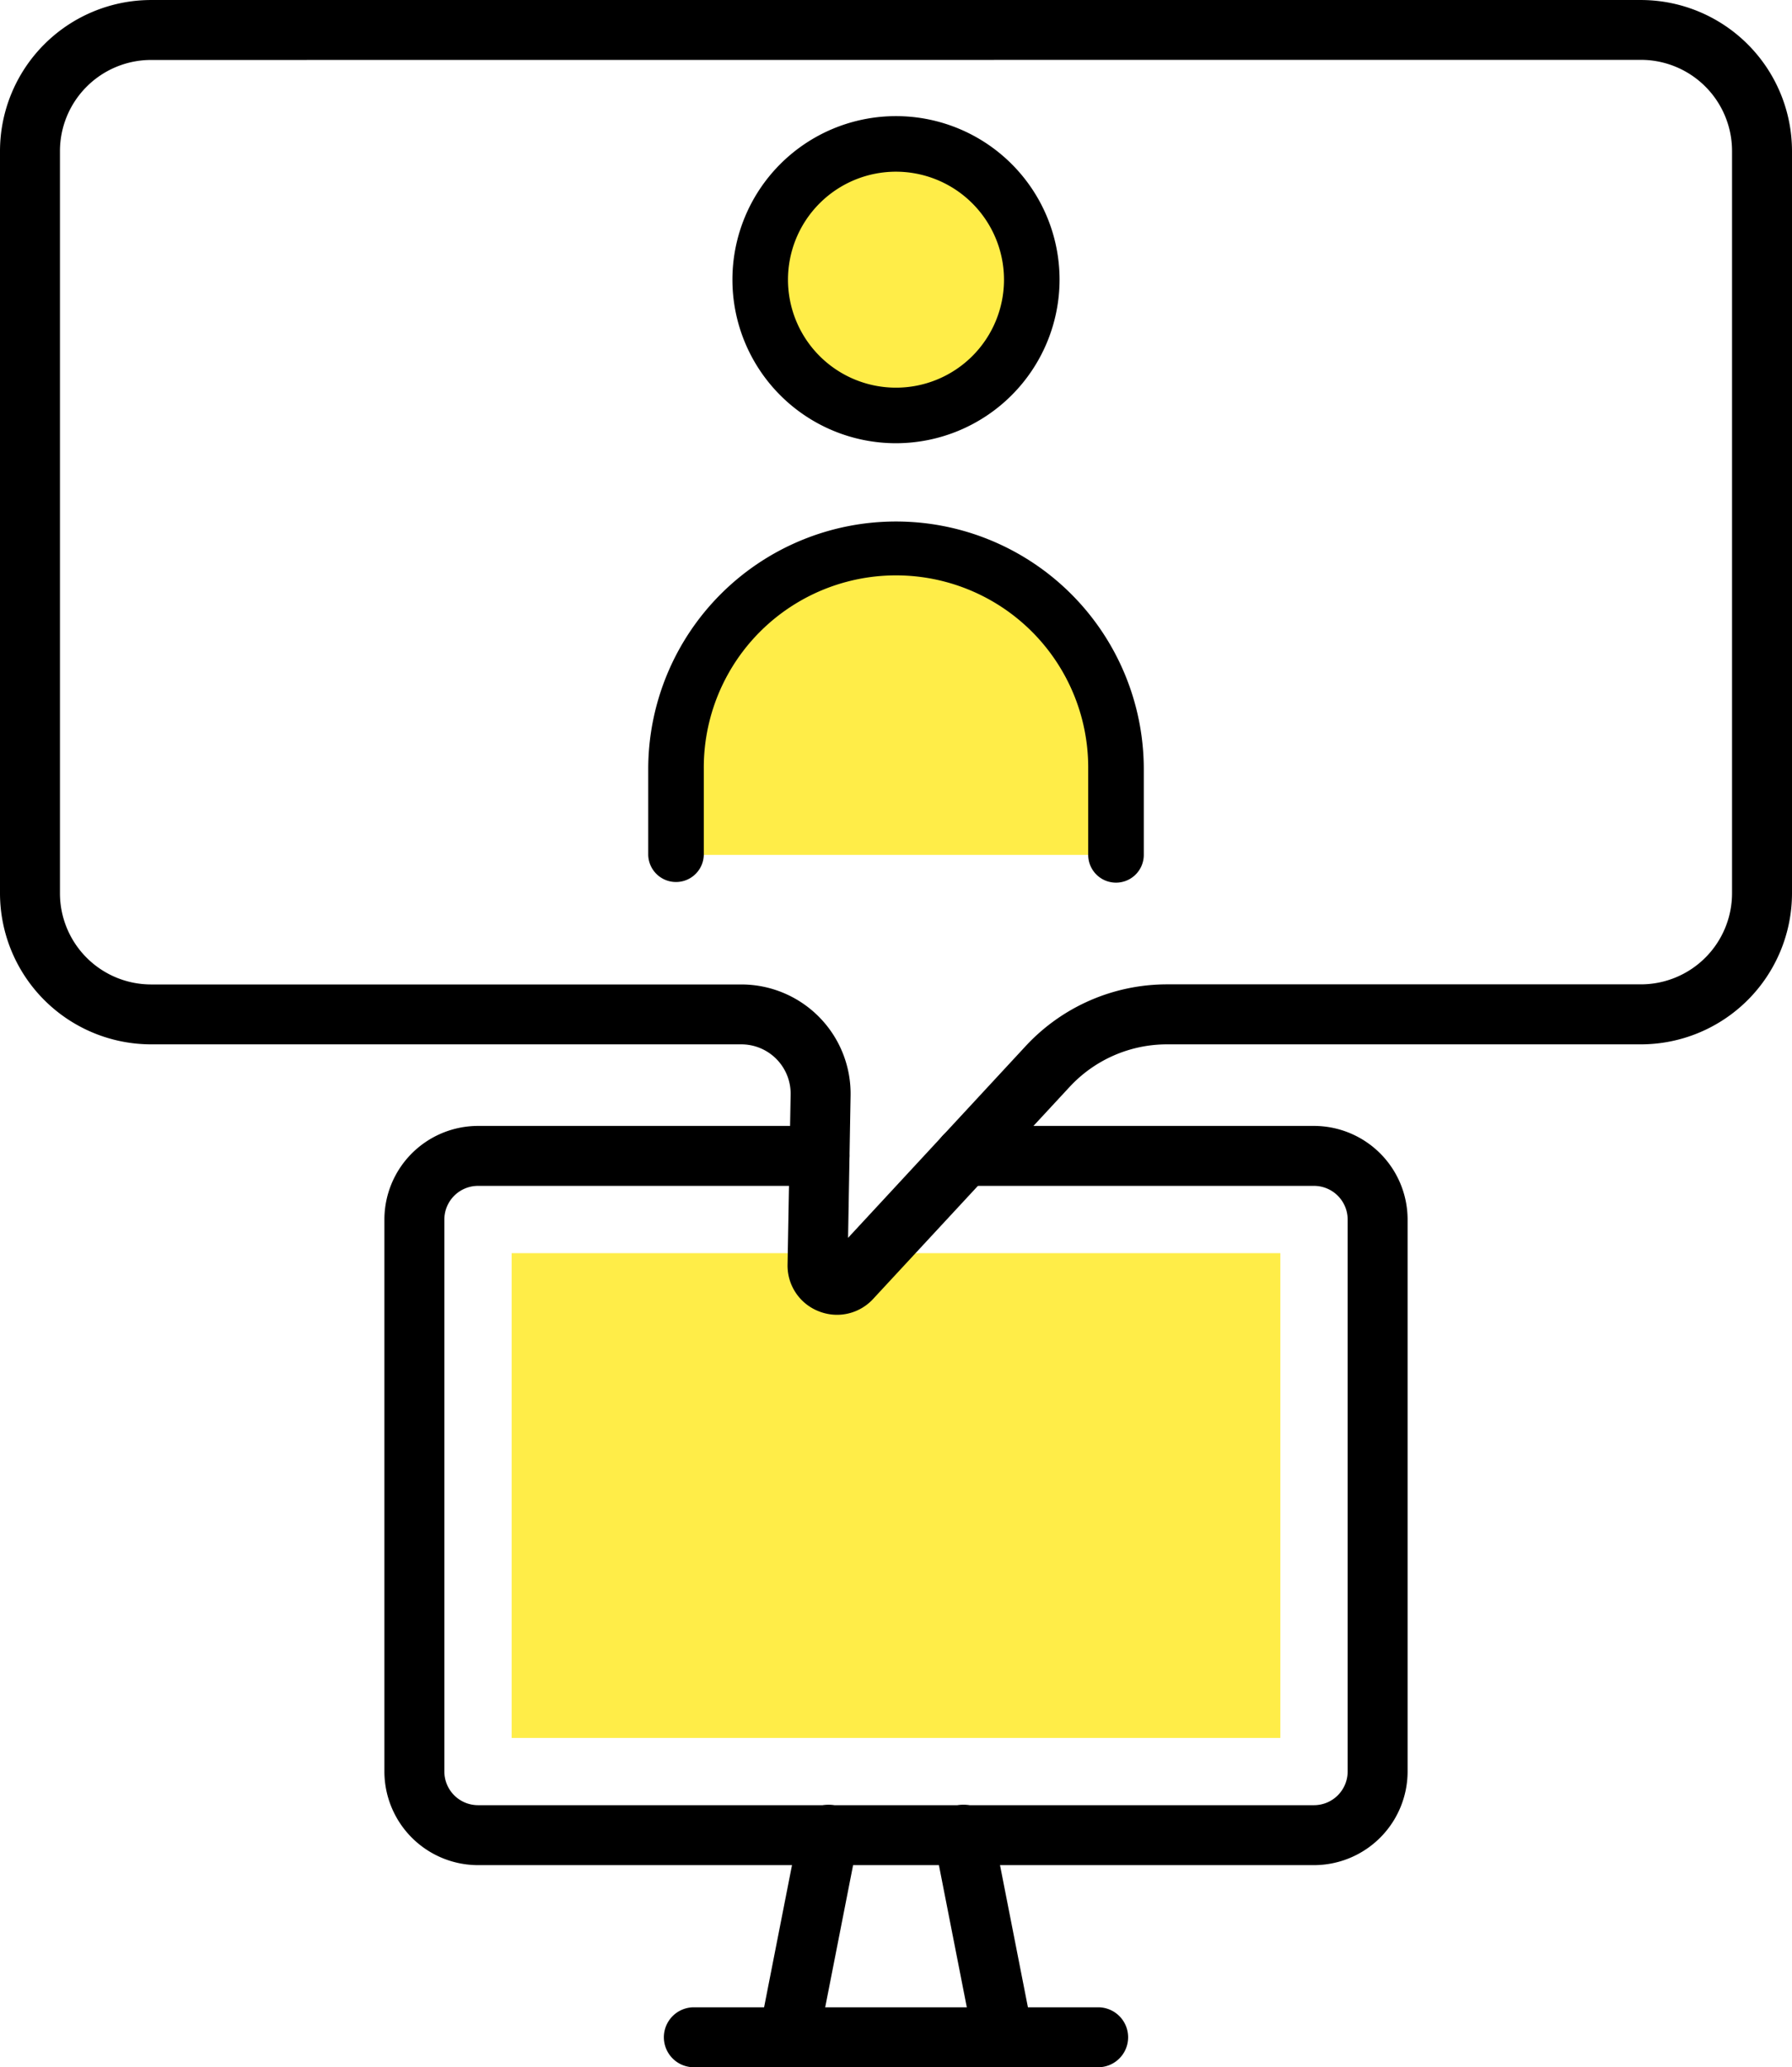
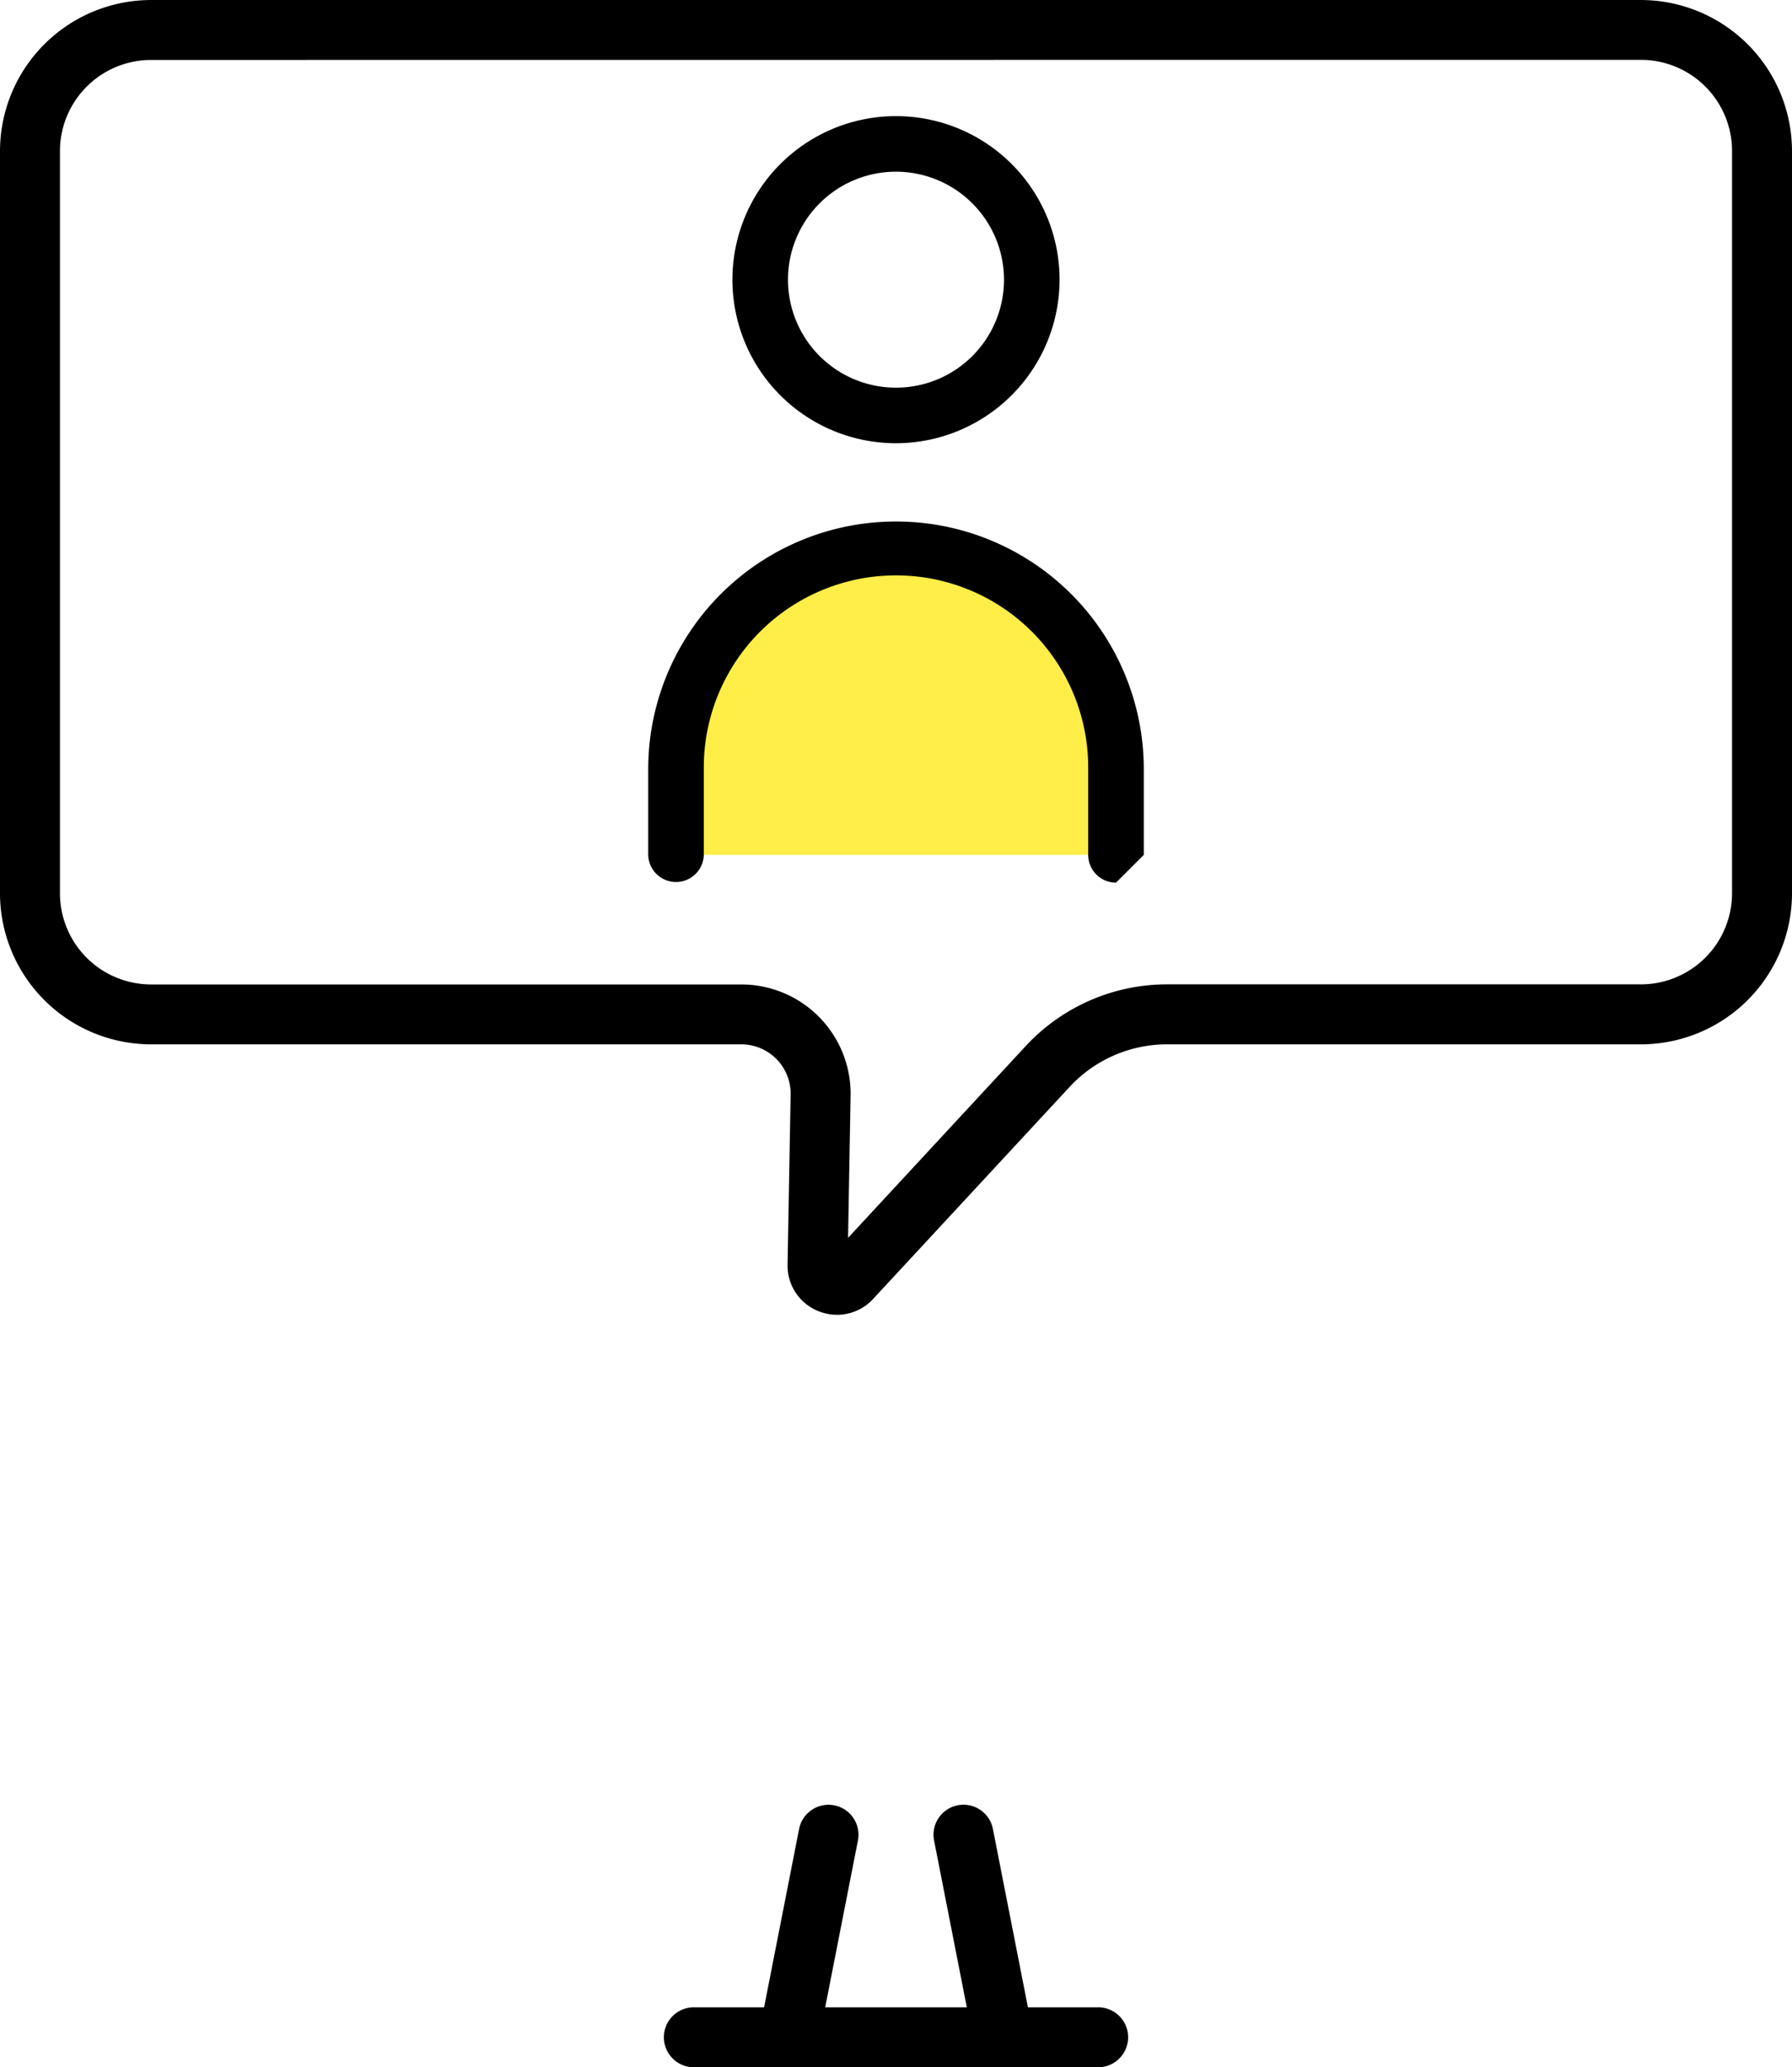
<svg xmlns="http://www.w3.org/2000/svg" id="img03" width="120.443" height="138.961" viewBox="0 0 120.443 138.961">
  <defs>
    <clipPath id="clip-path">
      <rect id="長方形_50" data-name="長方形 50" width="120.443" height="138.961" fill="none" />
    </clipPath>
  </defs>
-   <rect id="長方形_49" data-name="長方形 49" width="51.667" height="32.586" transform="translate(34.388 84.237)" fill="#ffed48" />
  <g id="グループ_33" data-name="グループ 33">
    <g id="グループ_32" data-name="グループ 32" clip-path="url(#clip-path)">
-       <path id="パス_98" data-name="パス 98" d="M127.682,29.845a9.126,9.126,0,1,1-9.126-9.126,9.127,9.127,0,0,1,9.126,9.126" transform="translate(-58.334 -11.045)" fill="#ffed48" />
      <path id="パス_99" data-name="パス 99" d="M126.88,99.619V93.864a14.786,14.786,0,1,0-29.573,0v5.755Z" transform="translate(-51.872 -42.154)" fill="#ffed48" />
-       <path id="パス_100" data-name="パス 100" d="M117.811,211.782H61.624a6.3,6.3,0,0,1-6.292-6.292V168.384a6.3,6.3,0,0,1,6.292-6.292H84.576a2.015,2.015,0,0,1,0,4.03H61.624a2.264,2.264,0,0,0-2.262,2.262V205.49a2.264,2.264,0,0,0,2.262,2.262h56.188a2.264,2.264,0,0,0,2.262-2.262V168.384a2.264,2.264,0,0,0-2.262-2.262H94.341a2.015,2.015,0,0,1,0-4.03h23.47a6.3,6.3,0,0,1,6.292,6.292V205.49a6.3,6.3,0,0,1-6.292,6.292" transform="translate(-29.496 -86.408)" />
      <path id="パス_101" data-name="パス 101" d="M111.238,277.5a2.018,2.018,0,0,1-1.98-2.4l2.667-13.586a2.015,2.015,0,1,1,3.954.776l-2.666,13.586a2.016,2.016,0,0,1-1.975,1.627" transform="translate(-58.223 -138.537)" />
      <path id="パス_102" data-name="パス 102" d="M139.066,277.5a2.016,2.016,0,0,1-1.975-1.627l-2.666-13.586a2.015,2.015,0,1,1,3.954-.776l2.667,13.586a2.018,2.018,0,0,1-1.98,2.4" transform="translate(-71.638 -138.537)" />
      <path id="パス_103" data-name="パス 103" d="M124.749,293.008H97.577a2.015,2.015,0,0,1,0-4.03h27.173a2.015,2.015,0,0,1,0,4.03" transform="translate(-50.942 -154.048)" />
      <path id="パス_104" data-name="パス 104" d="M56.261,88.38a3.341,3.341,0,0,1-1.249-.244A3.294,3.294,0,0,1,52.933,85l.207-11.419A3.317,3.317,0,0,0,49.824,70.2H10.153A10.164,10.164,0,0,1,0,60.05v-49.9A10.165,10.165,0,0,1,10.153,0H110.29a10.164,10.164,0,0,1,10.153,10.153v49.9A10.164,10.164,0,0,1,110.29,70.2H78.419A8.916,8.916,0,0,0,71.9,73.05L58.685,87.313a3.3,3.3,0,0,1-2.424,1.067M10.153,4.029A6.13,6.13,0,0,0,4.03,10.152v49.9a6.13,6.13,0,0,0,6.123,6.122H49.824a7.346,7.346,0,0,1,7.345,7.479L57,83.206l11.947-12.9a12.957,12.957,0,0,1,9.476-4.139H110.29a6.129,6.129,0,0,0,6.123-6.122v-49.9a6.129,6.129,0,0,0-6.123-6.123Z" transform="translate(0 0.001)" />
      <path id="パス_105" data-name="パス 105" d="M116.423,38.706a10.994,10.994,0,1,1,10.994-10.994,11.007,11.007,0,0,1-10.994,10.994m0-18.253a7.259,7.259,0,1,0,7.259,7.259,7.267,7.267,0,0,0-7.259-7.259" transform="translate(-56.202 -8.912)" />
-       <path id="パス_106" data-name="パス 106" d="M124.748,99.354a1.868,1.868,0,0,1-1.868-1.868V91.731a12.919,12.919,0,1,0-25.837,0v5.755a1.868,1.868,0,0,1-3.735,0V91.731a16.654,16.654,0,1,1,33.308,0v5.755a1.868,1.868,0,0,1-1.868,1.868" transform="translate(-49.74 -40.022)" />
+       <path id="パス_106" data-name="パス 106" d="M124.748,99.354a1.868,1.868,0,0,1-1.868-1.868V91.731a12.919,12.919,0,1,0-25.837,0v5.755a1.868,1.868,0,0,1-3.735,0V91.731a16.654,16.654,0,1,1,33.308,0v5.755" transform="translate(-49.74 -40.022)" />
    </g>
  </g>
</svg>